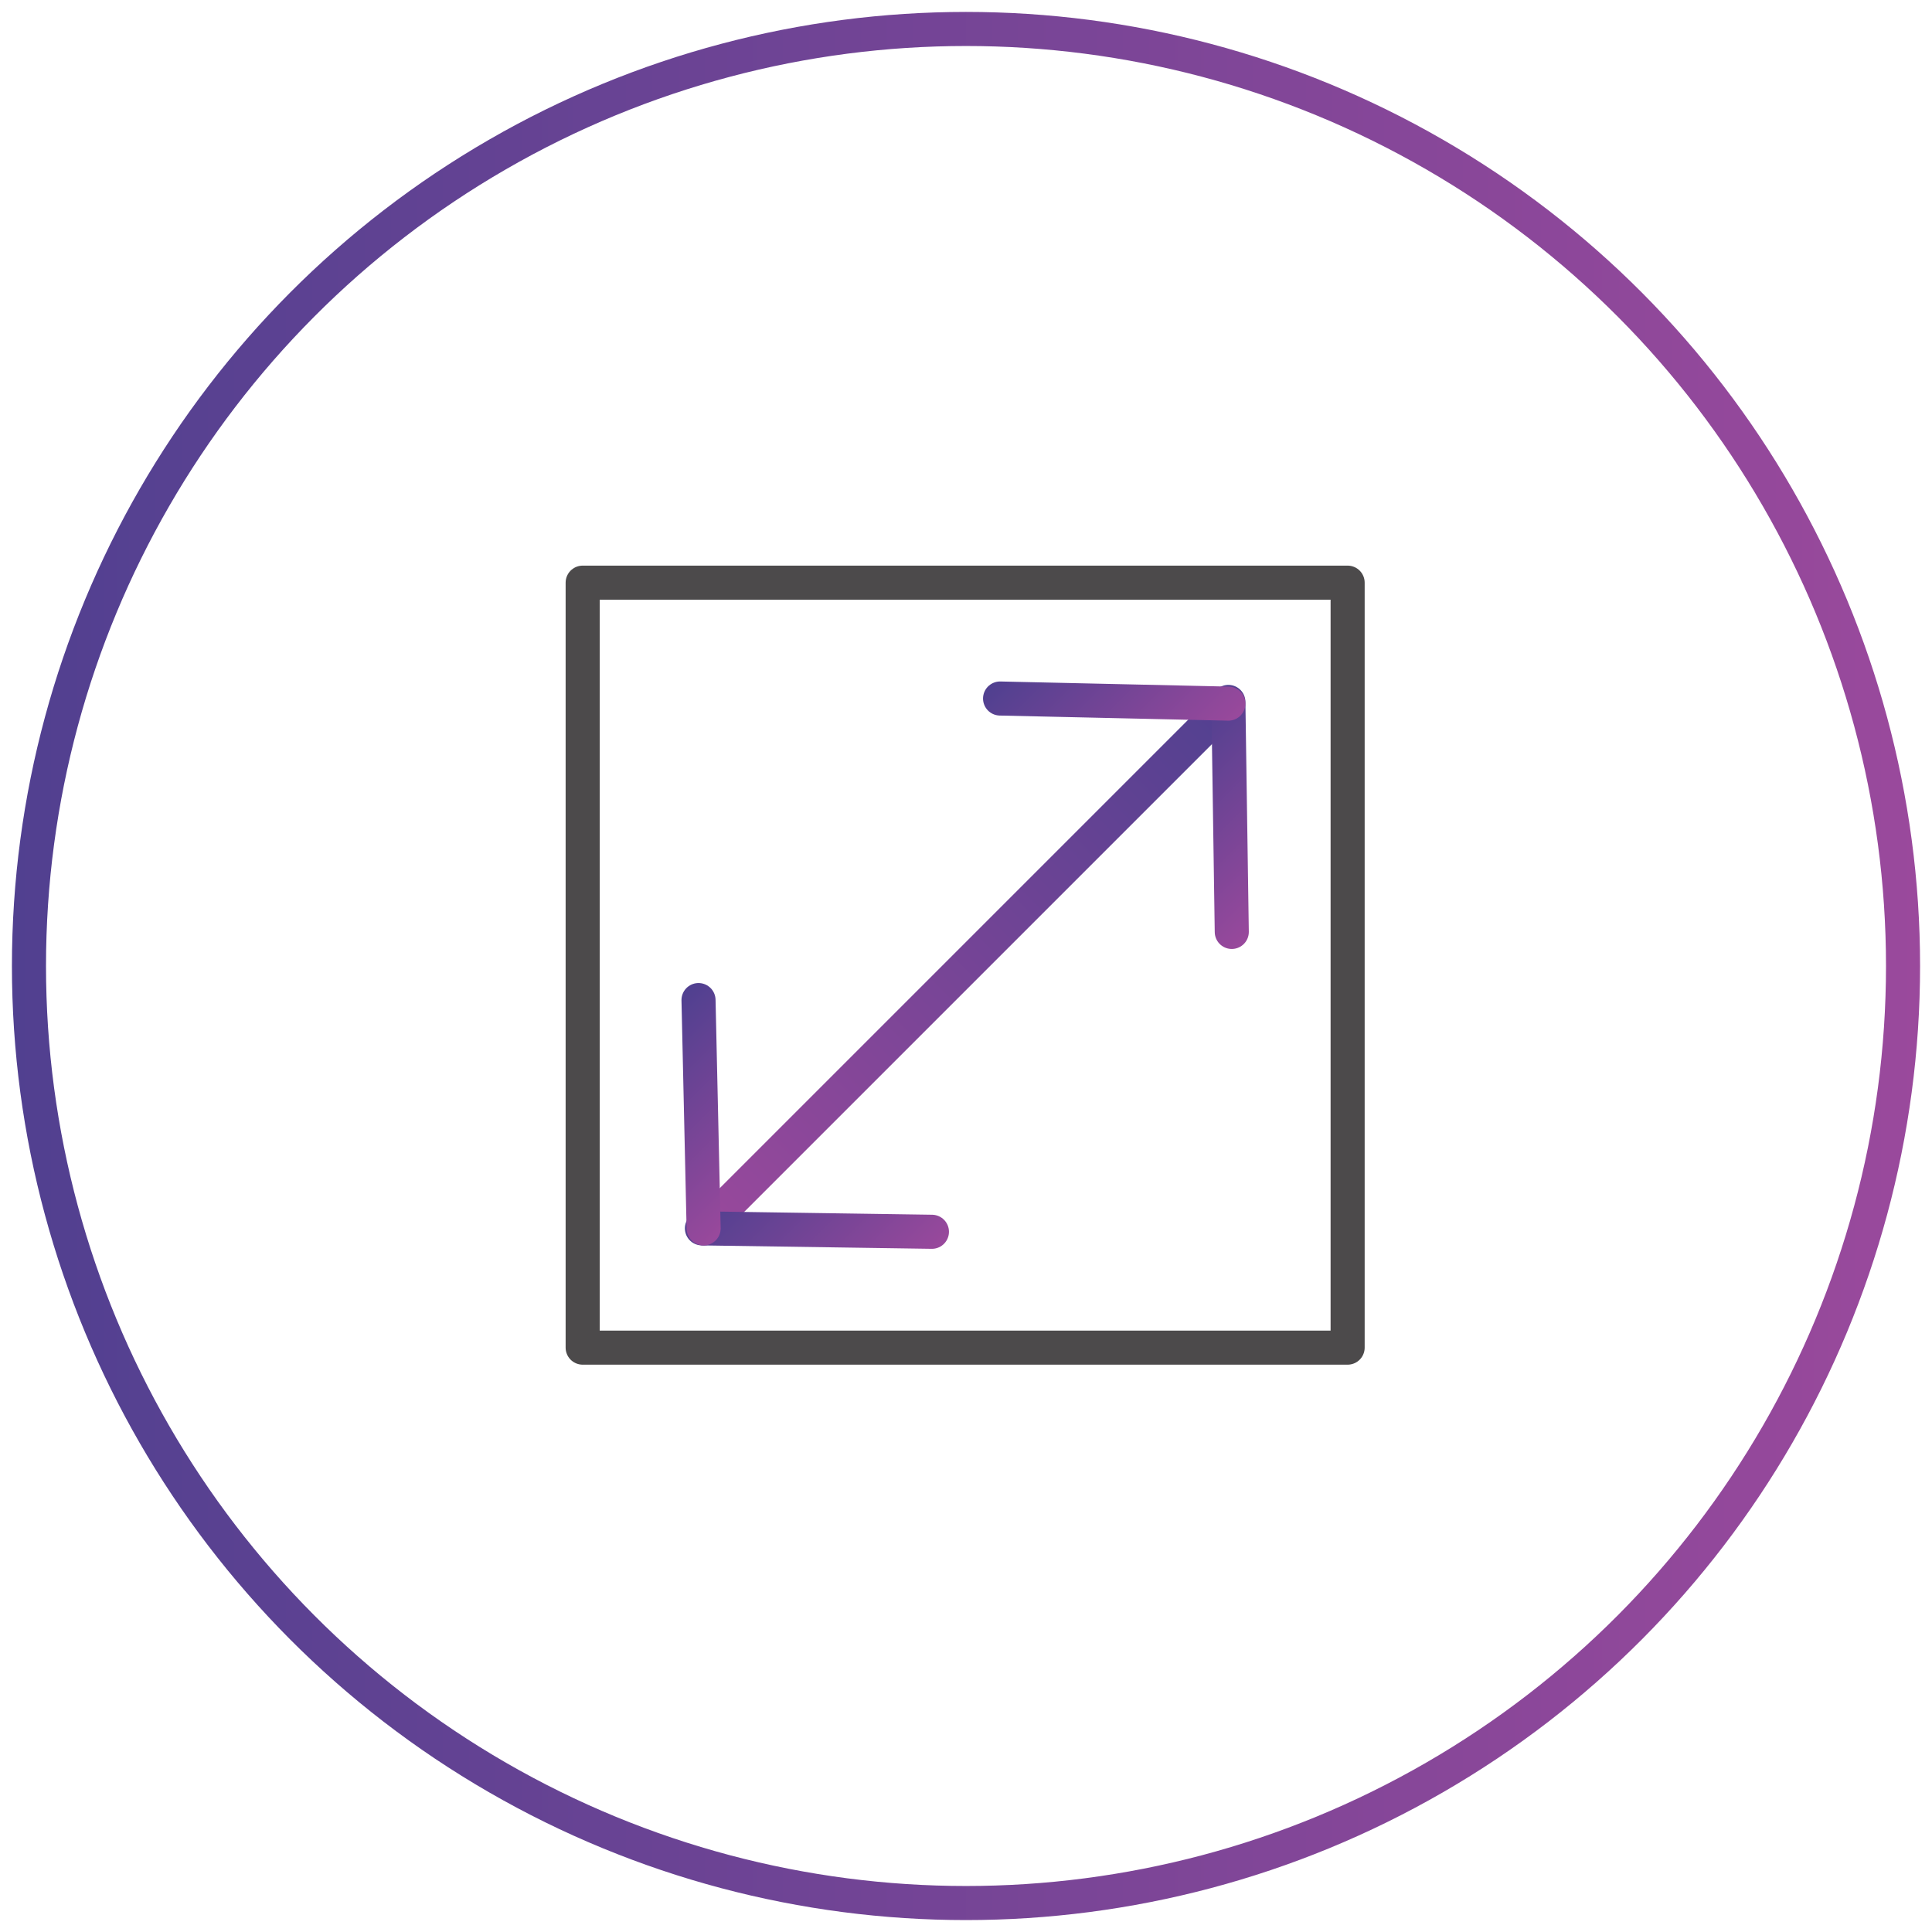
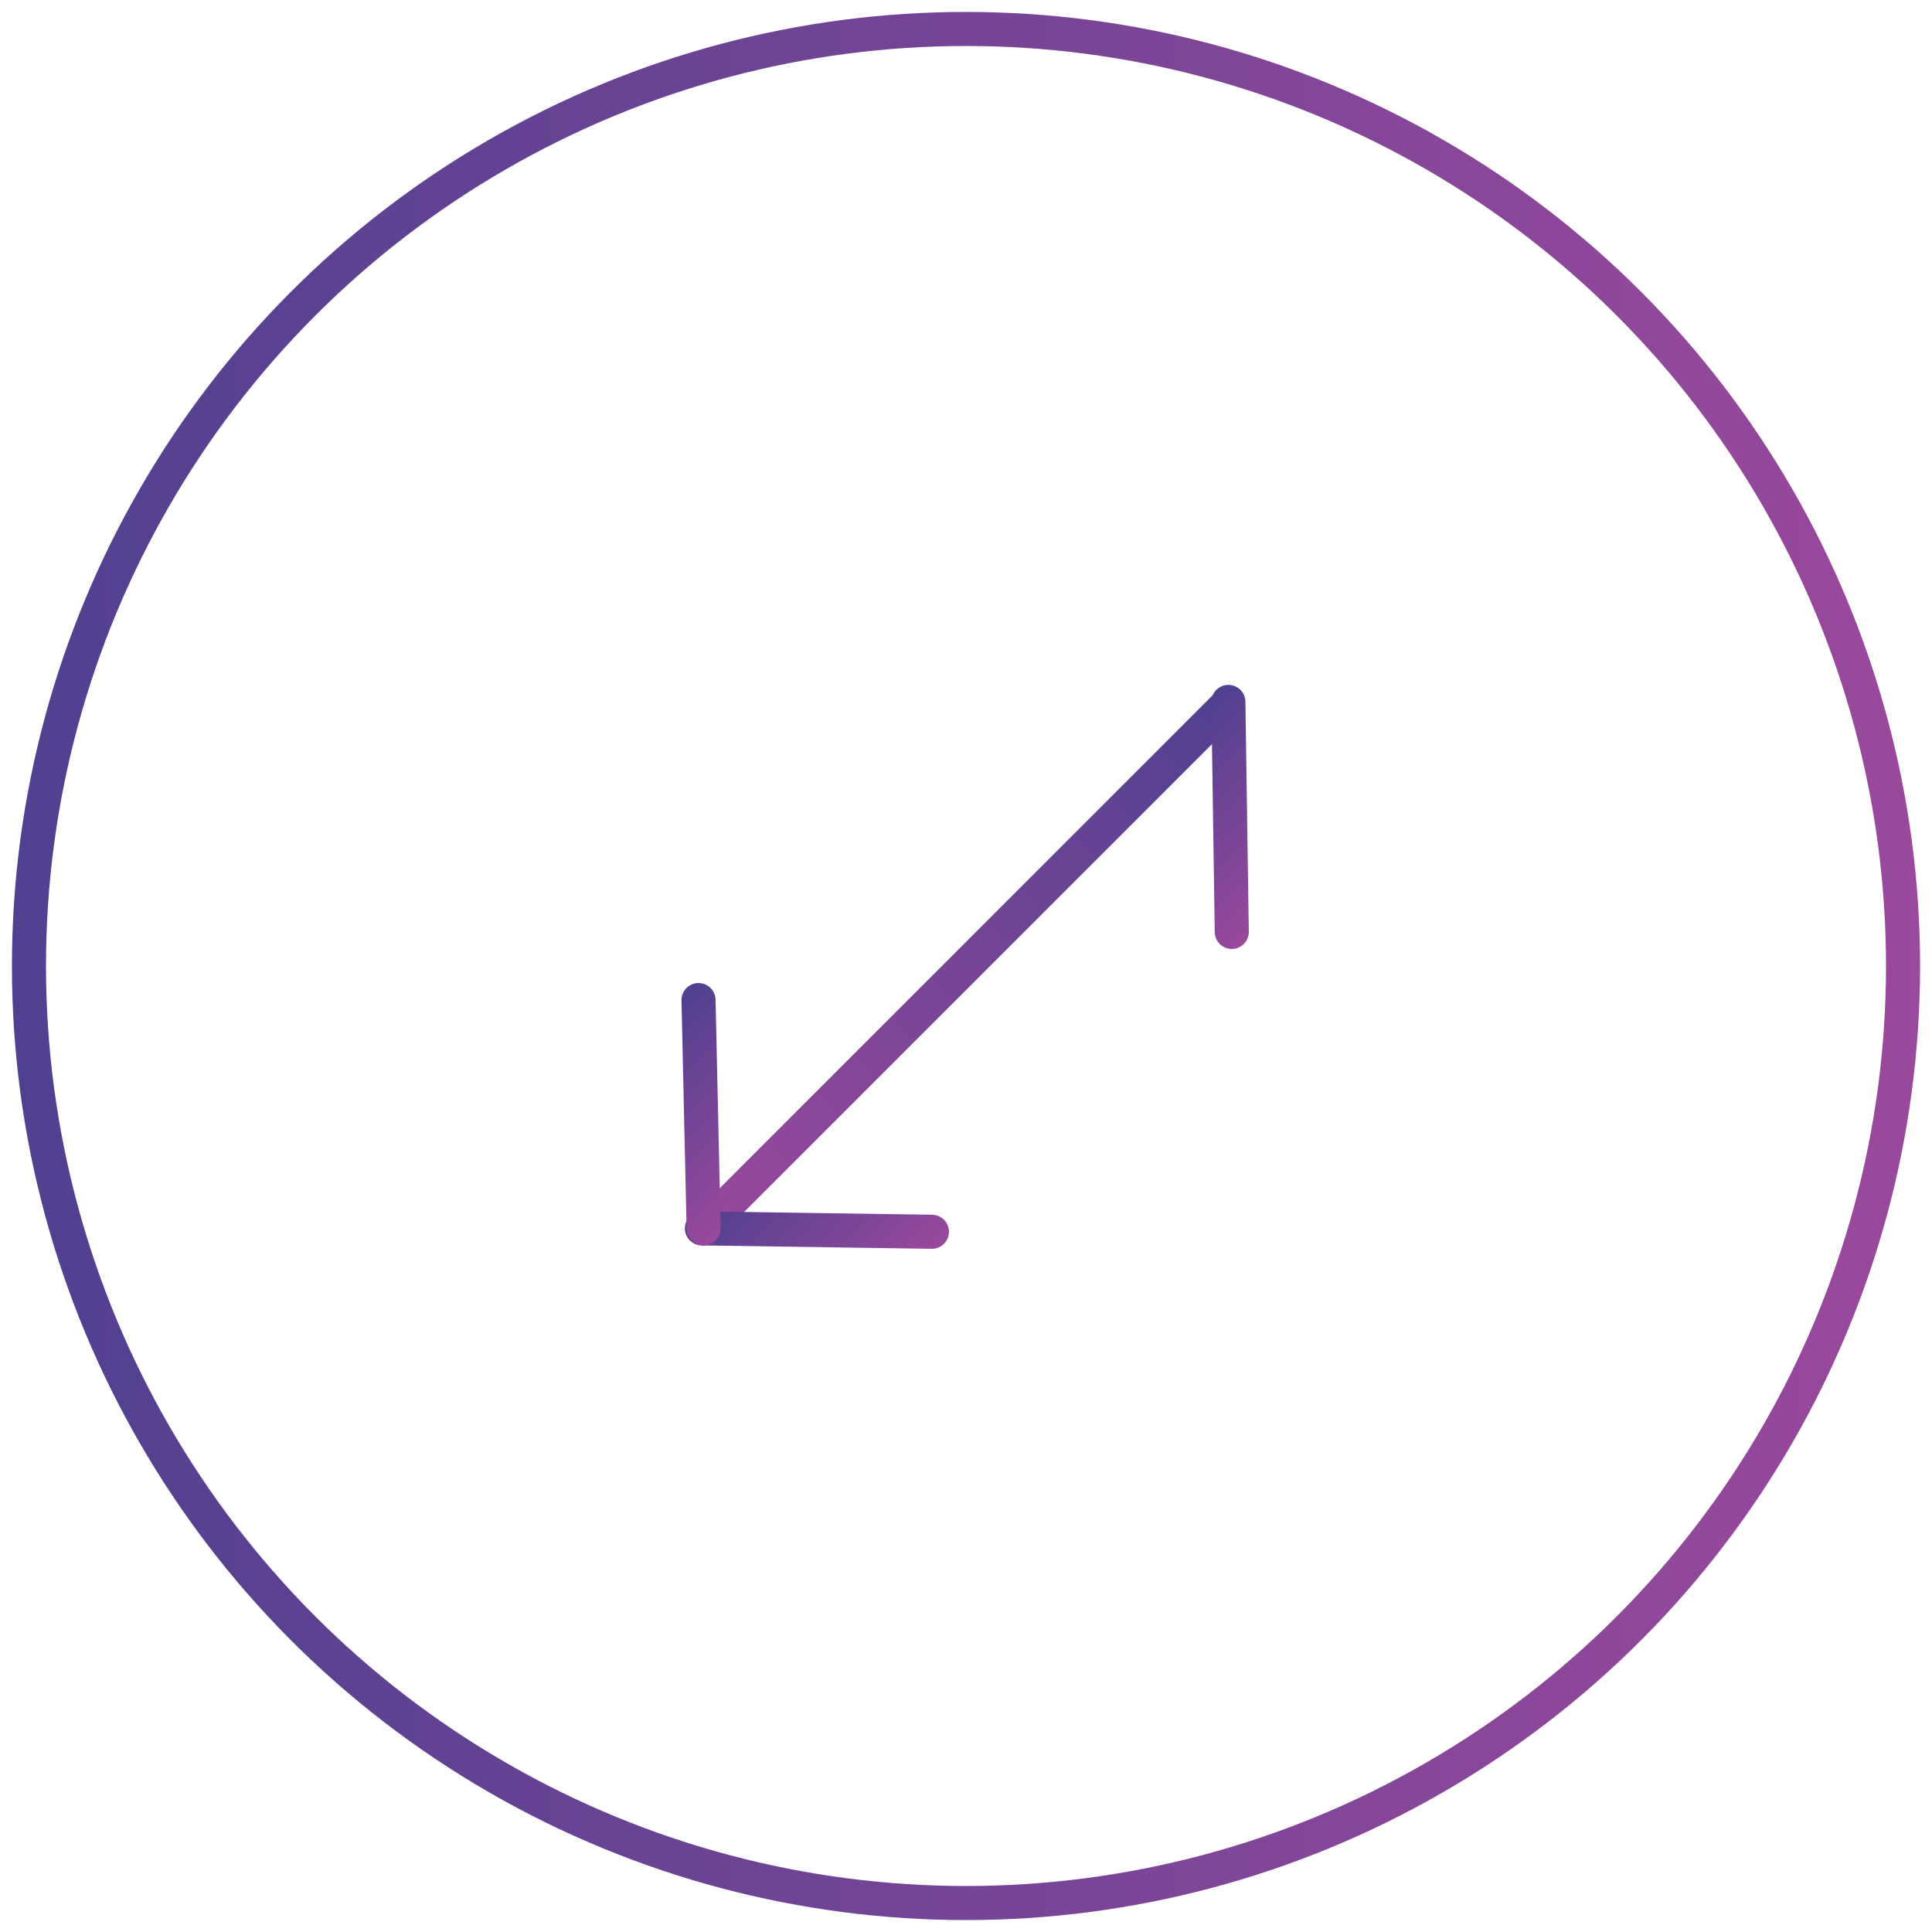
<svg xmlns="http://www.w3.org/2000/svg" version="1.1" id="Layer_1" x="0px" y="0px" viewBox="0 0 113.4 113.4" style="enable-background:new 0 0 113.4 113.4;" xml:space="preserve">
  <style type="text/css">
	.st0{fill:none;stroke:url(#SVGID_1_);stroke-width:2;stroke-linecap:round;stroke-linejoin:round;}
	.st1{fill:none;stroke:#4C4A4B;stroke-width:2;stroke-linecap:round;stroke-linejoin:round;stroke-miterlimit:10;}
	.st2{fill:none;stroke:url(#SVGID_2_);stroke-width:2;stroke-linecap:round;stroke-linejoin:round;}
	.st3{fill:none;stroke:url(#SVGID_3_);stroke-width:2;stroke-linecap:round;stroke-linejoin:round;}
	.st4{fill:none;stroke:url(#SVGID_4_);stroke-width:2;stroke-linecap:round;stroke-linejoin:round;}
	.st5{fill:none;stroke:url(#SVGID_5_);stroke-width:2;stroke-linecap:round;stroke-linejoin:round;}
	.st6{fill:none;stroke:url(#SVGID_6_);stroke-width:2;stroke-linecap:round;stroke-linejoin:round;}
</style>
  <linearGradient id="SVGID_1_" gradientUnits="userSpaceOnUse" x1="0.68" y1="56.696" x2="112.7" y2="56.696" gradientTransform="matrix(1 0 0 -1 0 113.386)">
    <stop offset="0" style="stop-color:#514090" />
    <stop offset="1" style="stop-color:#9A499C" />
  </linearGradient>
  <circle class="st0" cx="56.7" cy="56.7" r="55" />
  <g>
-     <rect x="34.2" y="34.2" class="st1" width="44.9" height="44.9" />
    <g>
      <linearGradient id="SVGID_2_" gradientUnits="userSpaceOnUse" x1="-1474.474" y1="665.075" x2="-1474.474" y2="710.192" gradientTransform="matrix(0.707 0.707 -0.707 0.707 1585.356 613.221)">
        <stop offset="0" style="stop-color:#514090" />
        <stop offset="1" style="stop-color:#9A499C" />
      </linearGradient>
      <line class="st2" x1="71.8" y1="41.6" x2="41.3" y2="72.1" />
      <linearGradient id="SVGID_3_" gradientUnits="userSpaceOnUse" x1="-1475.488" y1="704.561" x2="-1463.816" y2="704.561" gradientTransform="matrix(0.707 0.707 -0.707 0.707 1585.356 613.221)">
        <stop offset="0" style="stop-color:#514090" />
        <stop offset="1" style="stop-color:#9A499C" />
      </linearGradient>
      <line class="st3" x1="54.7" y1="72.3" x2="41.2" y2="72.1" />
      <linearGradient id="SVGID_4_" gradientUnits="userSpaceOnUse" x1="-1485.116" y1="704.544" x2="-1473.472" y2="704.544" gradientTransform="matrix(0.707 0.707 -0.707 0.707 1585.356 613.221)">
        <stop offset="0" style="stop-color:#514090" />
        <stop offset="1" style="stop-color:#9A499C" />
      </linearGradient>
      <line class="st4" x1="41" y1="58.7" x2="41.3" y2="72.1" />
      <linearGradient id="SVGID_5_" gradientUnits="userSpaceOnUse" x1="-1475.488" y1="3908.264" x2="-1463.816" y2="3908.264" gradientTransform="matrix(0.707 0.707 0.707 -0.707 -1652.141 3850.709)">
        <stop offset="0" style="stop-color:#514090" />
        <stop offset="1" style="stop-color:#9A499C" />
      </linearGradient>
      <line class="st5" x1="72.3" y1="54.7" x2="72.1" y2="41.2" />
      <linearGradient id="SVGID_6_" gradientUnits="userSpaceOnUse" x1="-1485.116" y1="3908.247" x2="-1473.472" y2="3908.247" gradientTransform="matrix(0.707 0.707 0.707 -0.707 -1652.141 3850.709)">
        <stop offset="0" style="stop-color:#514090" />
        <stop offset="1" style="stop-color:#9A499C" />
      </linearGradient>
-       <line class="st6" x1="58.7" y1="41" x2="72.1" y2="41.3" />
    </g>
  </g>
</svg>